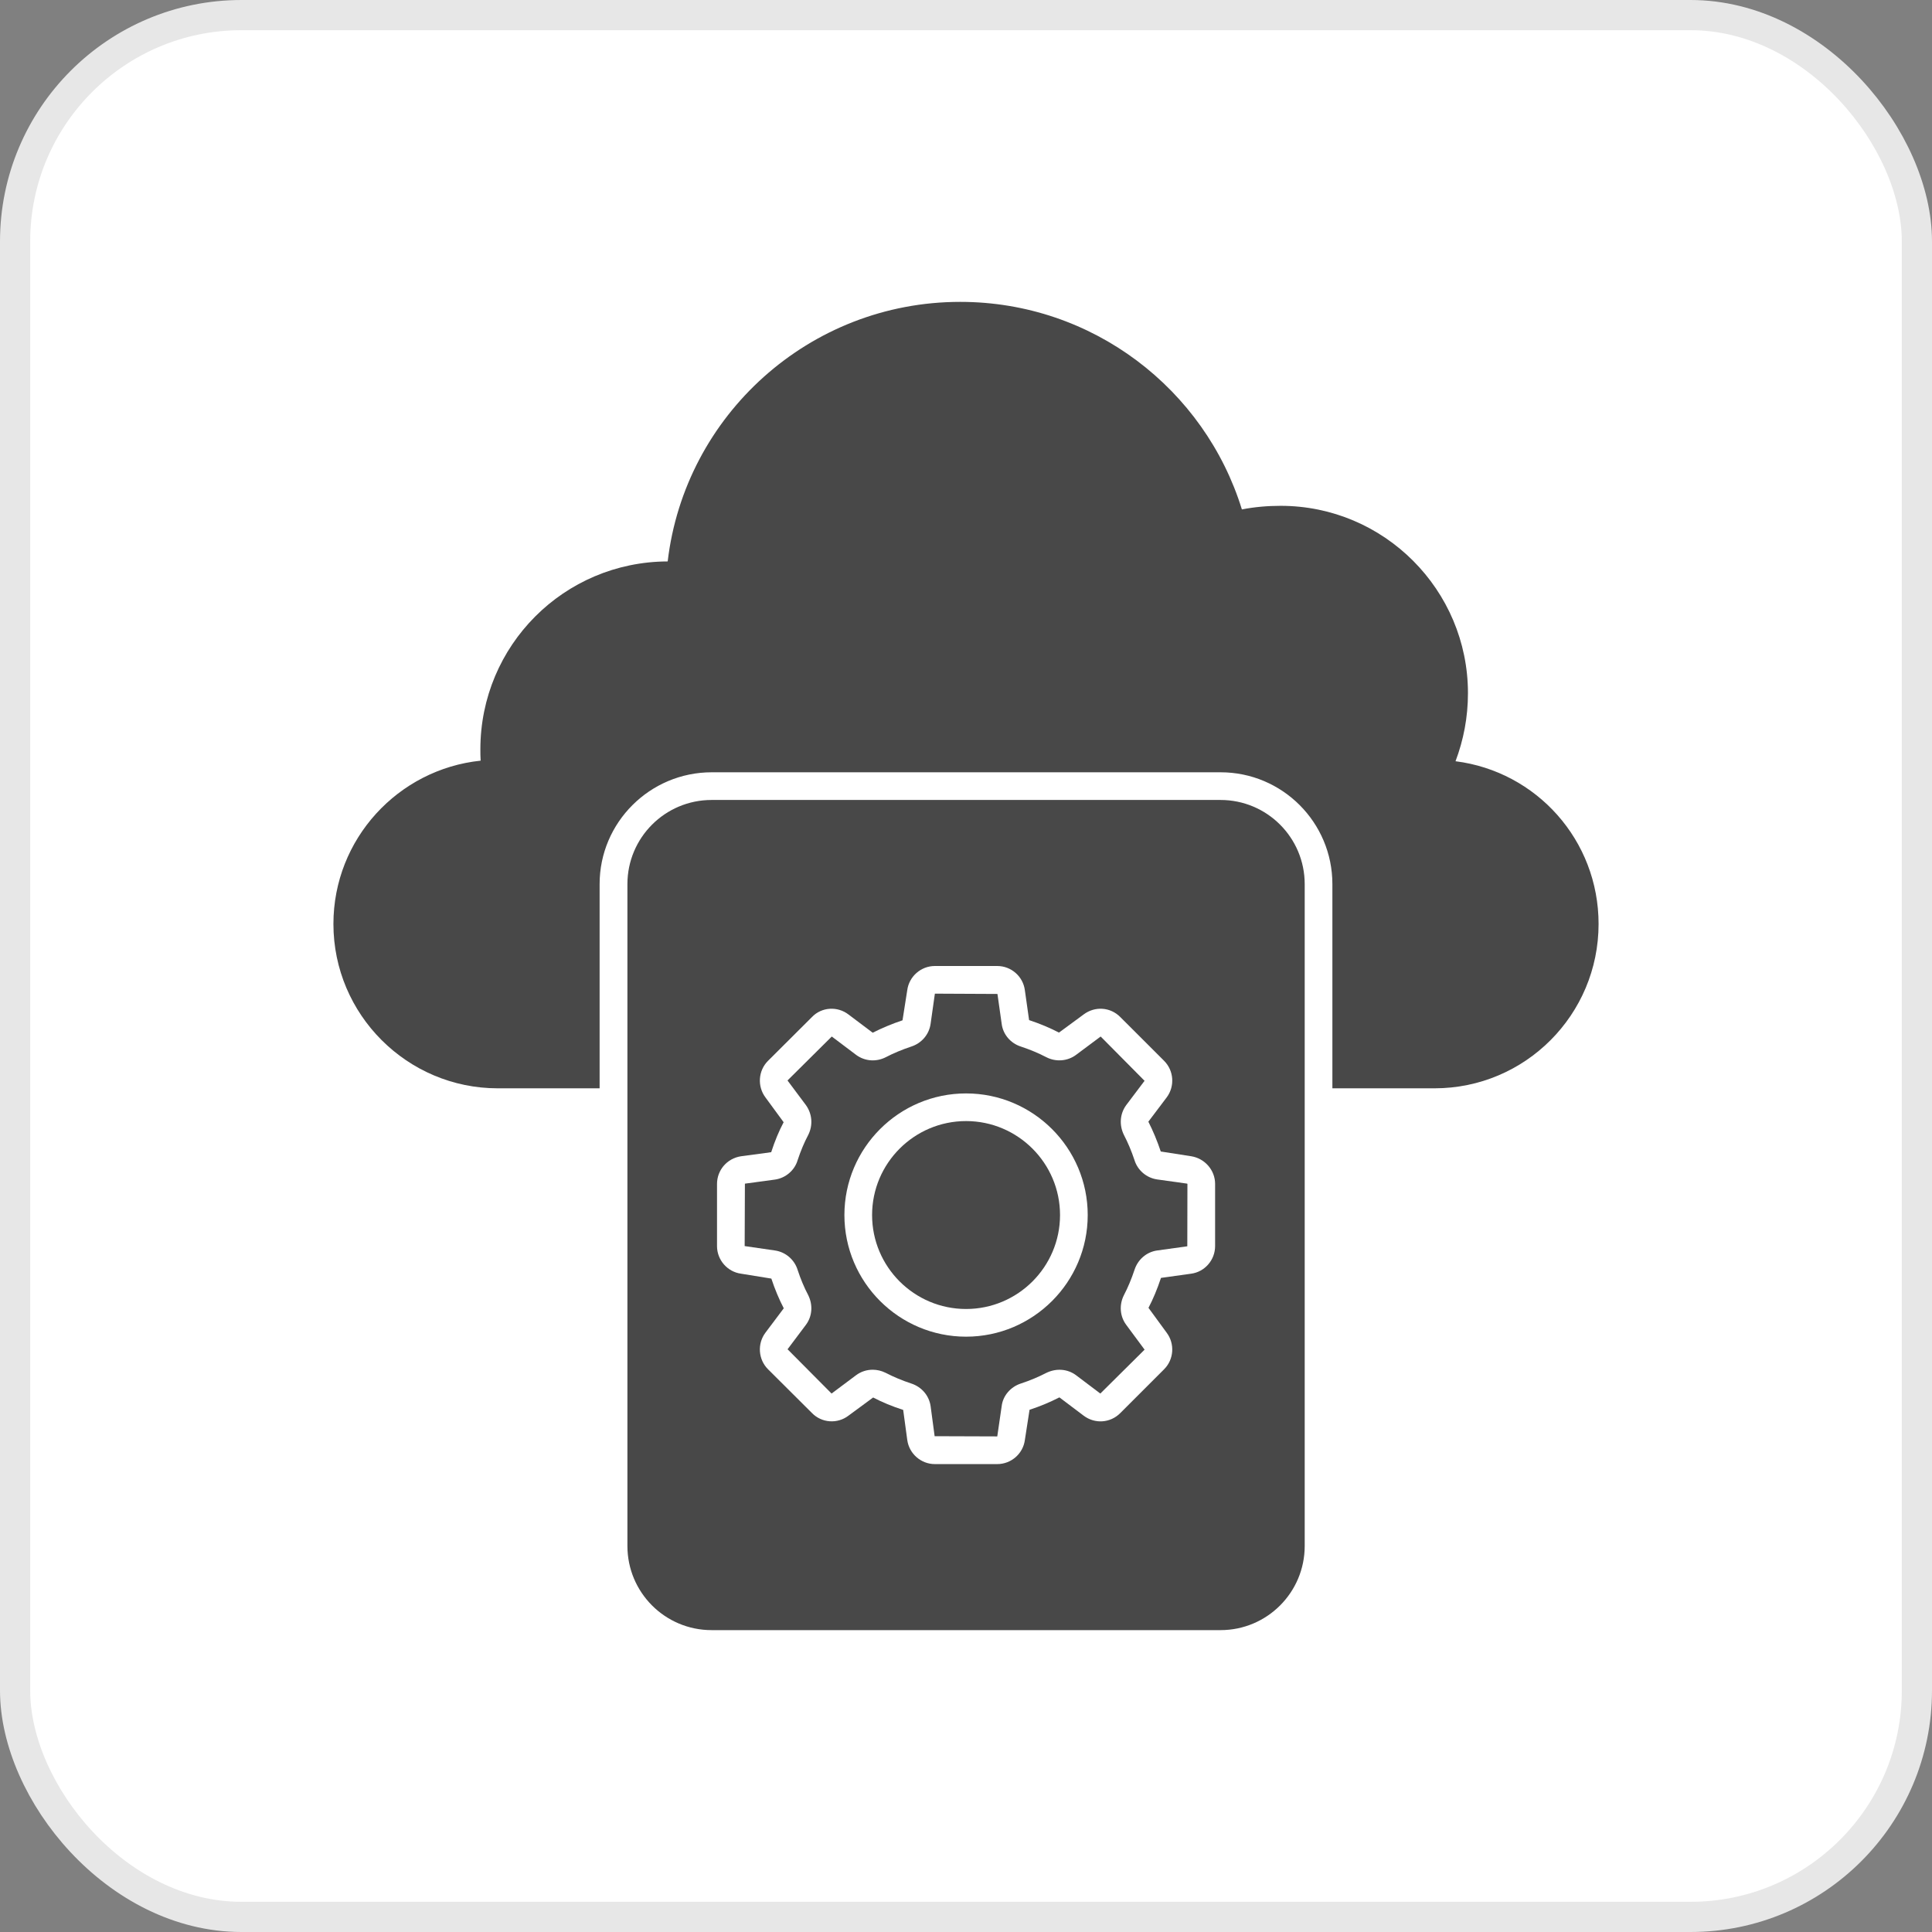
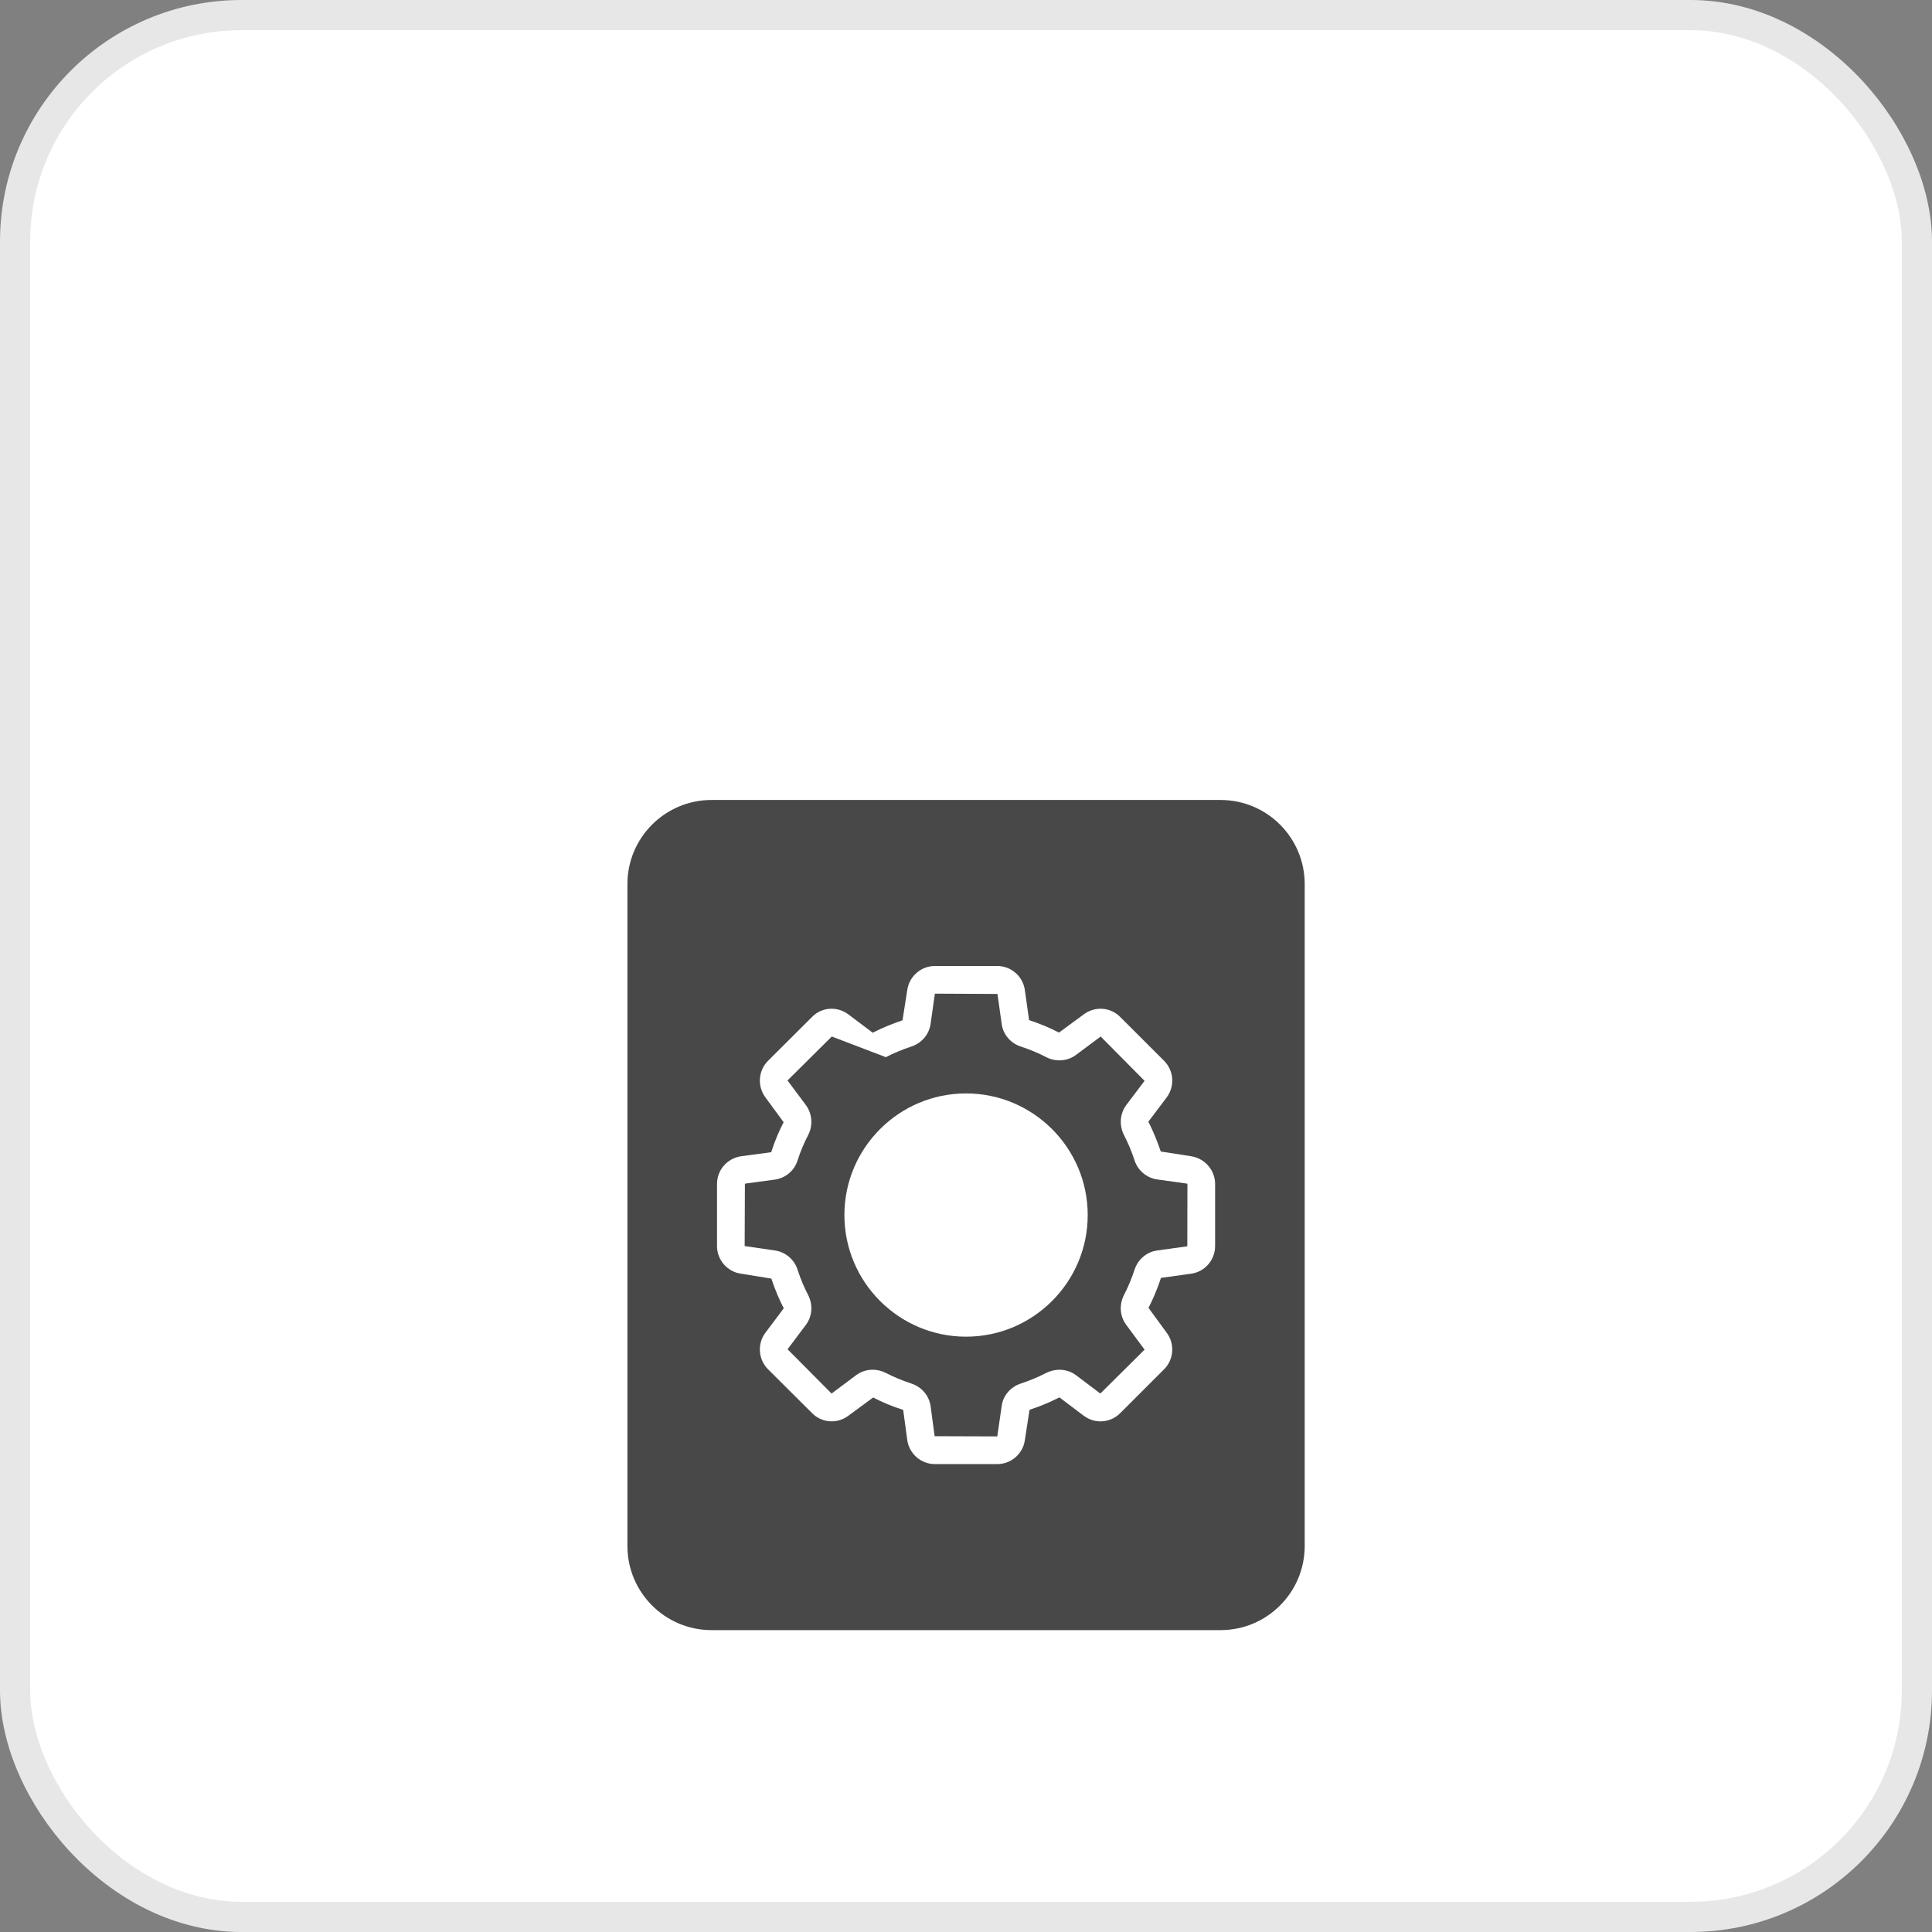
<svg xmlns="http://www.w3.org/2000/svg" width="64" height="64" viewBox="0 0 64 64" fill="none">
  <rect x="0" y="0" width="64" height="64" fill="#808080" stroke="none" />
  <rect x="0.5" y="0.5" width="63" height="63" rx="7.5" fill="white" />
  <rect x="0.5" y="0.5" width="63" height="63" rx="7.5" stroke="#E7E7E7" />
-   <path d="M52.955 30.607C52.955 33.613 50.526 36.052 47.519 36.052H44.137V29.287C44.137 27.242 42.477 25.583 40.433 25.583H23.576C21.532 25.583 19.863 27.242 19.863 29.287V36.052H16.49C13.493 36.052 11.045 33.613 11.045 30.607C11.045 27.792 13.19 25.483 15.922 25.198C15.913 25.07 15.913 24.942 15.913 24.822C15.913 21.385 18.681 18.608 22.118 18.598C22.687 13.758 26.812 10 31.808 10C36.198 10 39.911 12.897 41.139 16.875C41.561 16.793 41.992 16.756 42.422 16.756C45.851 16.756 48.628 19.542 48.628 22.962C48.628 23.759 48.482 24.511 48.216 25.217C50.902 25.556 52.955 27.838 52.955 30.607Z" fill="#484848" />
-   <path d="M32.002 37.137C30.285 37.137 28.889 38.534 28.889 40.25C28.889 41.966 30.285 43.362 32.002 43.362C33.718 43.362 35.115 41.966 35.115 40.25C35.115 38.534 33.718 37.137 32.002 37.137Z" fill="#484848" />
-   <path d="M38.331 39.07C37.978 39.019 37.682 38.765 37.579 38.423C37.48 38.127 37.362 37.847 37.234 37.602C37.069 37.273 37.098 36.897 37.304 36.613L37.915 35.803L36.461 34.336L35.648 34.942C35.367 35.154 34.978 35.186 34.659 35.02C34.395 34.883 34.12 34.769 33.819 34.669C33.473 34.559 33.222 34.26 33.181 33.909L33.042 32.926L30.969 32.916L30.827 33.918C30.775 34.273 30.528 34.559 30.183 34.67C29.88 34.771 29.597 34.889 29.346 35.02C29.024 35.185 28.65 35.156 28.364 34.947L27.554 34.336L26.087 35.792L26.695 36.605C26.906 36.897 26.935 37.273 26.775 37.594C26.64 37.848 26.523 38.127 26.422 38.434C26.324 38.767 26.028 39.024 25.673 39.075L24.676 39.21L24.668 41.278L25.672 41.424C26.028 41.475 26.324 41.733 26.427 42.081C26.523 42.372 26.64 42.652 26.77 42.897C26.937 43.23 26.906 43.607 26.696 43.888L26.089 44.696L27.547 46.163L28.357 45.557C28.518 45.436 28.712 45.374 28.909 45.374C29.054 45.374 29.201 45.408 29.339 45.477C29.61 45.616 29.884 45.731 30.185 45.83C30.528 45.941 30.775 46.227 30.827 46.576L30.961 47.576L33.036 47.583L33.182 46.579C33.222 46.239 33.473 45.941 33.822 45.829C34.12 45.731 34.395 45.616 34.658 45.48C34.991 45.316 35.367 45.347 35.647 45.557L36.45 46.163L37.916 44.709L37.309 43.889C37.098 43.607 37.068 43.23 37.23 42.906C37.362 42.653 37.48 42.372 37.582 42.065C37.694 41.721 37.981 41.474 38.33 41.424L39.331 41.285L39.335 39.218C39.334 39.215 39.33 39.21 39.323 39.209L38.331 39.07ZM32.002 44.279C29.78 44.279 27.972 42.472 27.972 40.25C27.972 38.028 29.78 36.221 32.002 36.221C34.224 36.221 36.032 38.028 36.032 40.25C36.032 42.472 34.224 44.279 32.002 44.279Z" fill="#484848" />
+   <path d="M38.331 39.07C37.978 39.019 37.682 38.765 37.579 38.423C37.48 38.127 37.362 37.847 37.234 37.602C37.069 37.273 37.098 36.897 37.304 36.613L37.915 35.803L36.461 34.336L35.648 34.942C35.367 35.154 34.978 35.186 34.659 35.02C34.395 34.883 34.12 34.769 33.819 34.669C33.473 34.559 33.222 34.26 33.181 33.909L33.042 32.926L30.969 32.916L30.827 33.918C30.775 34.273 30.528 34.559 30.183 34.67C29.88 34.771 29.597 34.889 29.346 35.02L27.554 34.336L26.087 35.792L26.695 36.605C26.906 36.897 26.935 37.273 26.775 37.594C26.64 37.848 26.523 38.127 26.422 38.434C26.324 38.767 26.028 39.024 25.673 39.075L24.676 39.21L24.668 41.278L25.672 41.424C26.028 41.475 26.324 41.733 26.427 42.081C26.523 42.372 26.64 42.652 26.77 42.897C26.937 43.23 26.906 43.607 26.696 43.888L26.089 44.696L27.547 46.163L28.357 45.557C28.518 45.436 28.712 45.374 28.909 45.374C29.054 45.374 29.201 45.408 29.339 45.477C29.61 45.616 29.884 45.731 30.185 45.83C30.528 45.941 30.775 46.227 30.827 46.576L30.961 47.576L33.036 47.583L33.182 46.579C33.222 46.239 33.473 45.941 33.822 45.829C34.12 45.731 34.395 45.616 34.658 45.48C34.991 45.316 35.367 45.347 35.647 45.557L36.45 46.163L37.916 44.709L37.309 43.889C37.098 43.607 37.068 43.23 37.23 42.906C37.362 42.653 37.48 42.372 37.582 42.065C37.694 41.721 37.981 41.474 38.33 41.424L39.331 41.285L39.335 39.218C39.334 39.215 39.33 39.21 39.323 39.209L38.331 39.07ZM32.002 44.279C29.78 44.279 27.972 42.472 27.972 40.25C27.972 38.028 29.78 36.221 32.002 36.221C34.224 36.221 36.032 38.028 36.032 40.25C36.032 42.472 34.224 44.279 32.002 44.279Z" fill="#484848" />
  <path d="M40.432 26.5H23.572C22.032 26.5 20.784 27.748 20.784 29.288V51.212C20.784 52.752 22.032 54 23.572 54H40.432C41.972 54 43.22 52.752 43.22 51.212V29.288C43.22 27.748 41.972 26.5 40.432 26.5ZM40.252 41.278C40.252 41.739 39.91 42.133 39.456 42.193L38.459 42.332C38.333 42.71 38.196 43.036 38.045 43.324L38.647 44.147C38.923 44.514 38.887 45.034 38.564 45.357L37.109 46.812C36.781 47.14 36.273 47.177 35.899 46.897L35.094 46.29C34.772 46.454 34.453 46.587 34.105 46.701L33.95 47.702C33.89 48.155 33.498 48.5 33.035 48.5H30.969C30.508 48.5 30.115 48.155 30.054 47.699L29.919 46.705C29.551 46.587 29.232 46.454 28.924 46.294L28.106 46.896C27.74 47.176 27.217 47.14 26.895 46.806L25.441 45.358C25.117 45.034 25.081 44.514 25.356 44.147L25.963 43.339C25.806 43.036 25.669 42.709 25.552 42.355L24.551 42.193C24.097 42.133 23.752 41.739 23.752 41.278V39.222C23.752 38.76 24.085 38.374 24.545 38.303L25.547 38.168C25.669 37.791 25.806 37.464 25.959 37.175L25.357 36.354C25.081 35.986 25.117 35.466 25.44 35.143L26.901 33.687C27.217 33.359 27.74 33.323 28.11 33.608L28.909 34.21C29.218 34.054 29.544 33.917 29.897 33.799L30.054 32.8C30.115 32.345 30.508 32 30.969 32H33.035C33.498 32 33.89 32.345 33.95 32.803L34.09 33.792C34.453 33.913 34.772 34.046 35.08 34.206L35.897 33.605C36.273 33.323 36.782 33.36 37.109 33.689L38.564 35.143C38.887 35.466 38.923 35.986 38.648 36.353L38.041 37.157C38.196 37.464 38.333 37.79 38.452 38.145L39.459 38.302C39.914 38.374 40.252 38.767 40.252 39.217V41.278Z" fill="#484848" />
</svg>